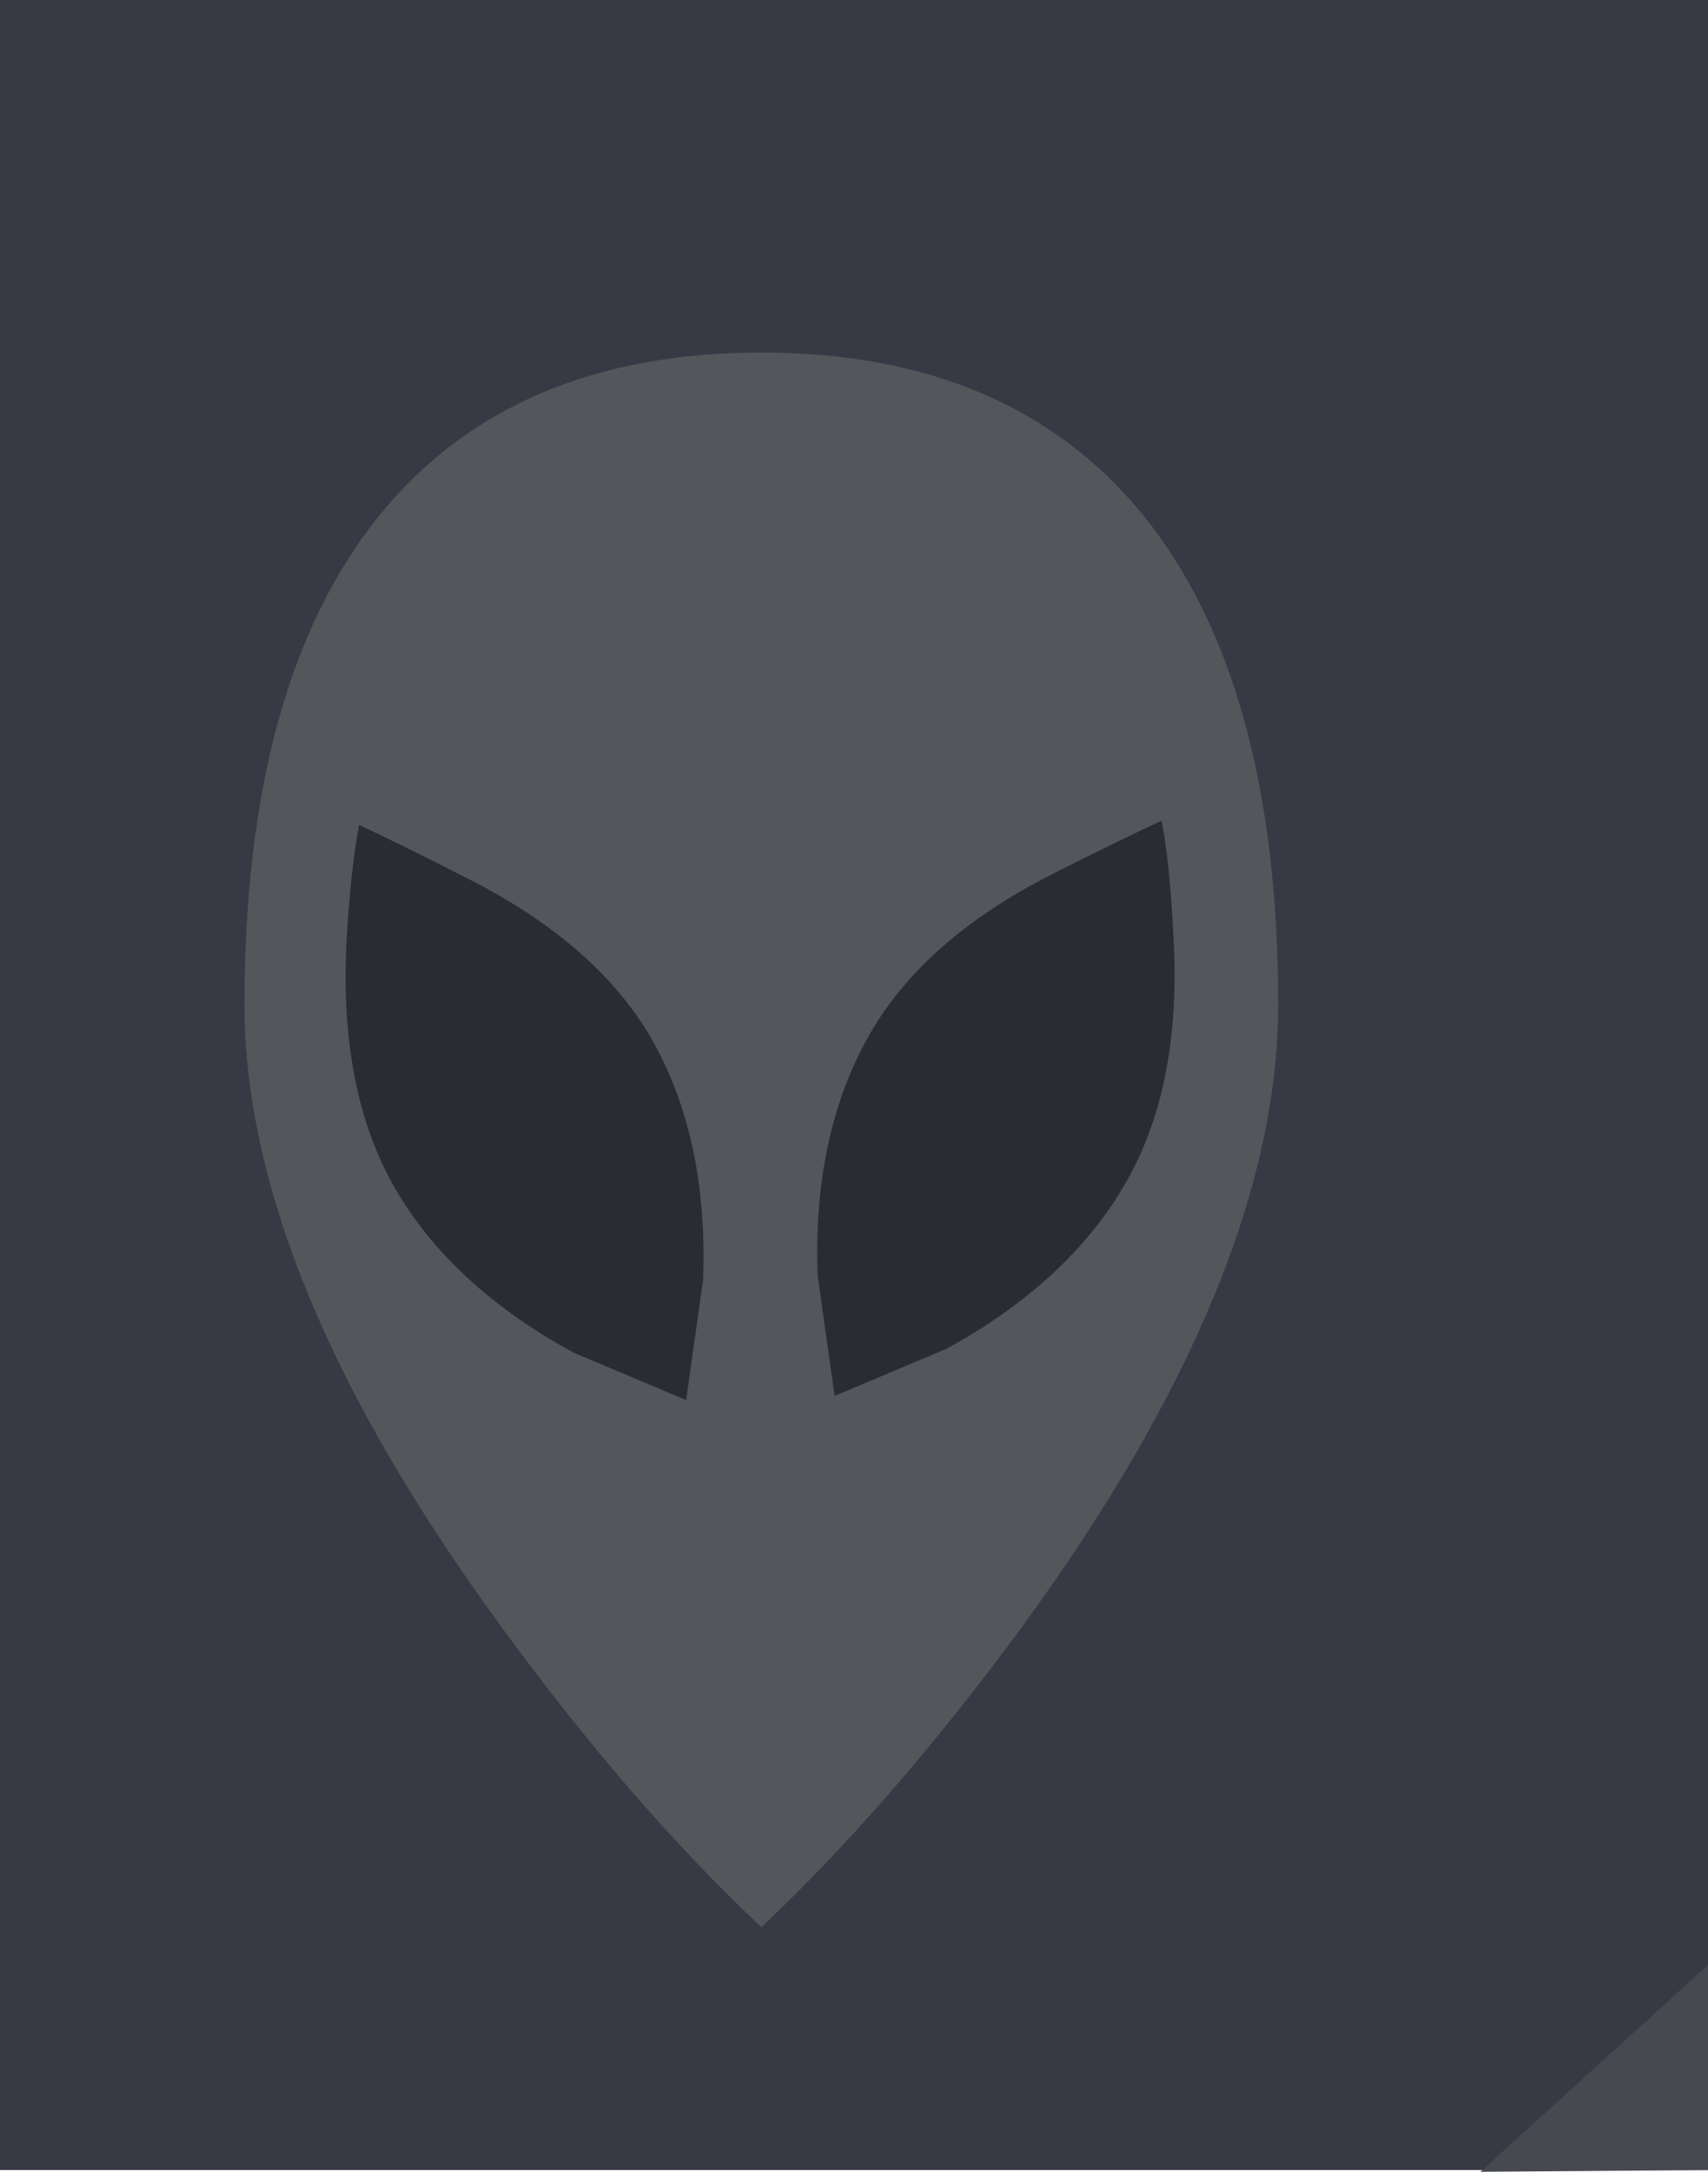
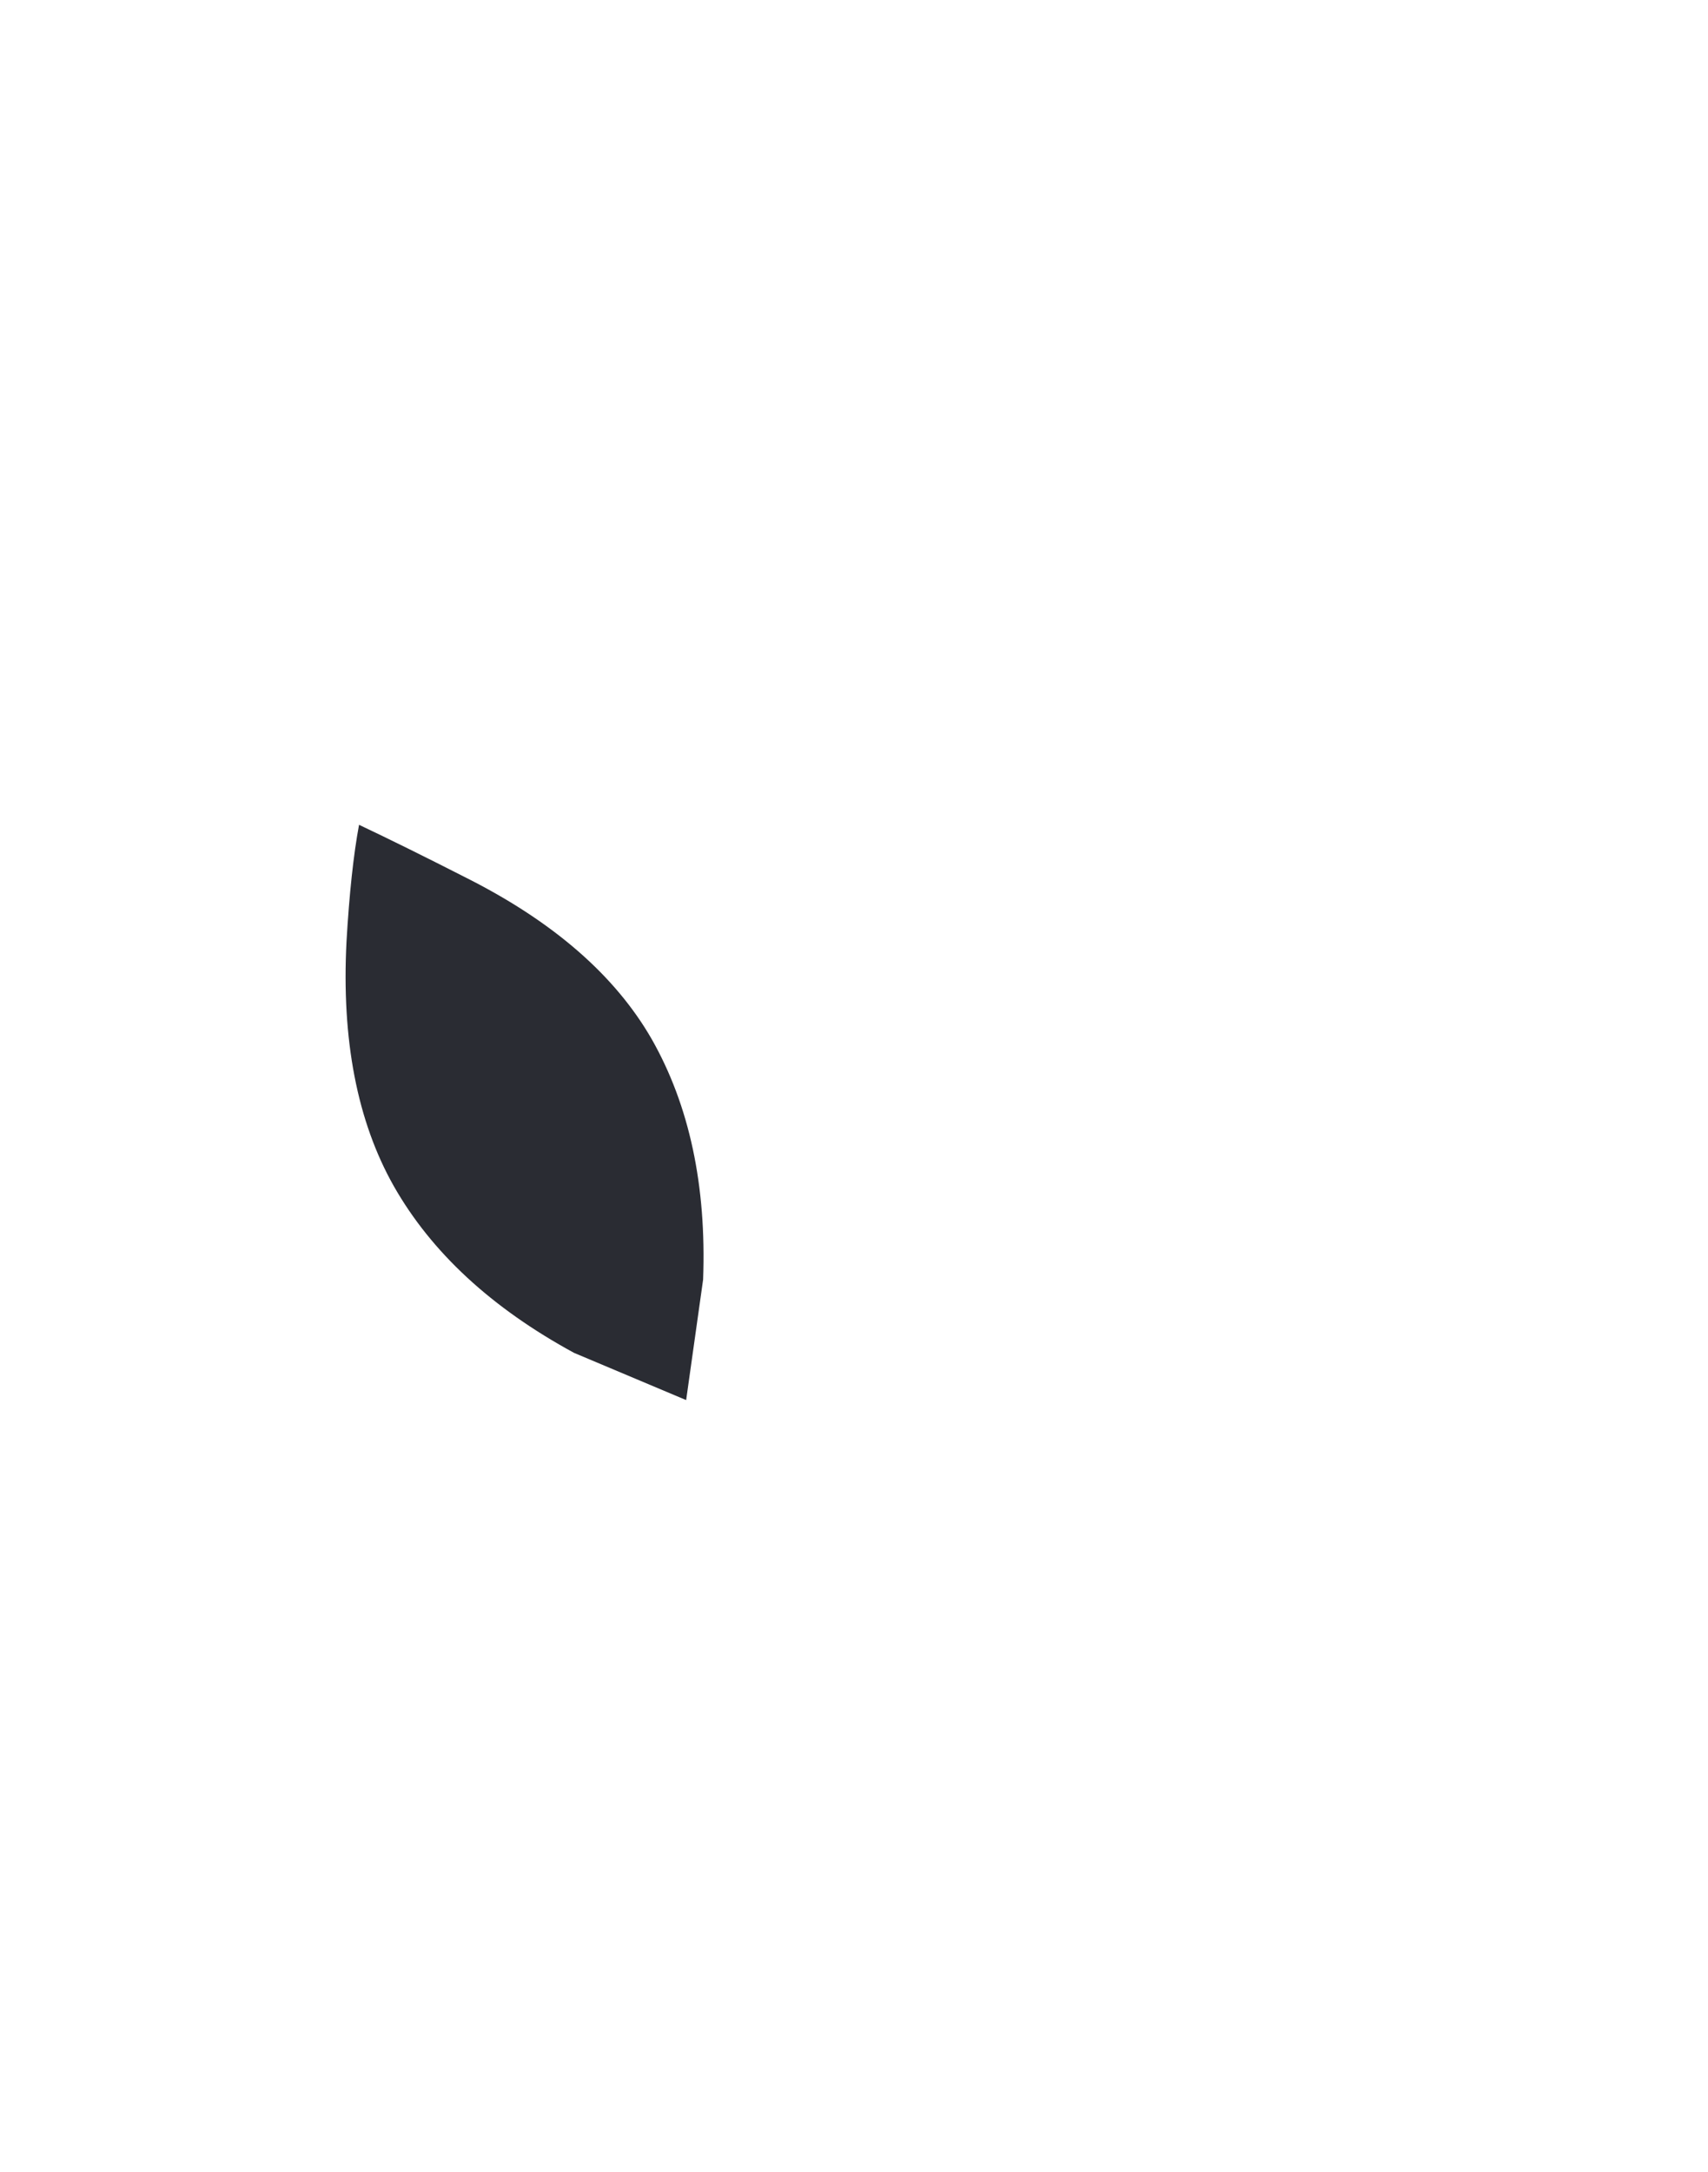
<svg xmlns="http://www.w3.org/2000/svg" height="441.7px" width="347.5px">
  <g transform="matrix(1.0, 0.0, 0.0, 1.0, 480.95, 280.95)">
-     <path d="M-133.45 160.4 L-480.95 160.4 -480.95 -280.95 -133.45 -280.95 -133.45 160.4" fill="#373a44" fill-rule="evenodd" stroke="none" />
-     <path d="M-220.9 -76.65 Q-220.9 -21.25 -273.4 50.45 -299.85 86.3 -326.05 111.0 -352.3 86.3 -378.55 50.45 -431.2 -21.25 -431.2 -76.65 -431.2 -142.15 -403.75 -176.15 -376.85 -209.25 -326.05 -209.25 -275.3 -209.25 -248.35 -176.15 -220.9 -142.15 -220.9 -76.65" fill="#55565b" fill-rule="evenodd" stroke="none" />
    <path d="M-348.35 -69.6 Q-336.85 -49.35 -337.9 -20.7 L-341.35 3.8 -364.15 -5.8 Q-389.35 -19.5 -400.85 -39.75 -412.0 -59.5 -410.45 -89.5 -409.6 -104.1 -407.9 -113.2 -398.8 -108.9 -385.95 -102.35 -359.5 -89.0 -348.35 -69.6" fill="#2a2c33" fill-rule="evenodd" stroke="none" />
-     <path d="M-304.1 -70.45 Q-292.95 -90.0 -266.7 -103.25 -253.85 -109.75 -244.6 -114.05 -242.9 -104.95 -242.2 -90.35 -240.5 -60.35 -251.8 -40.6 -263.3 -20.4 -288.35 -6.65 L-311.15 2.95 -314.6 -21.6 Q-315.6 -50.25 -304.1 -70.45" fill="#2a2c33" fill-rule="evenodd" stroke="none" />
-     <path d="M-133.45 160.4 L-179.75 160.75 -133.45 118.7 -133.45 160.4" fill="#474950" fill-rule="evenodd" stroke="none" />
  </g>
</svg>